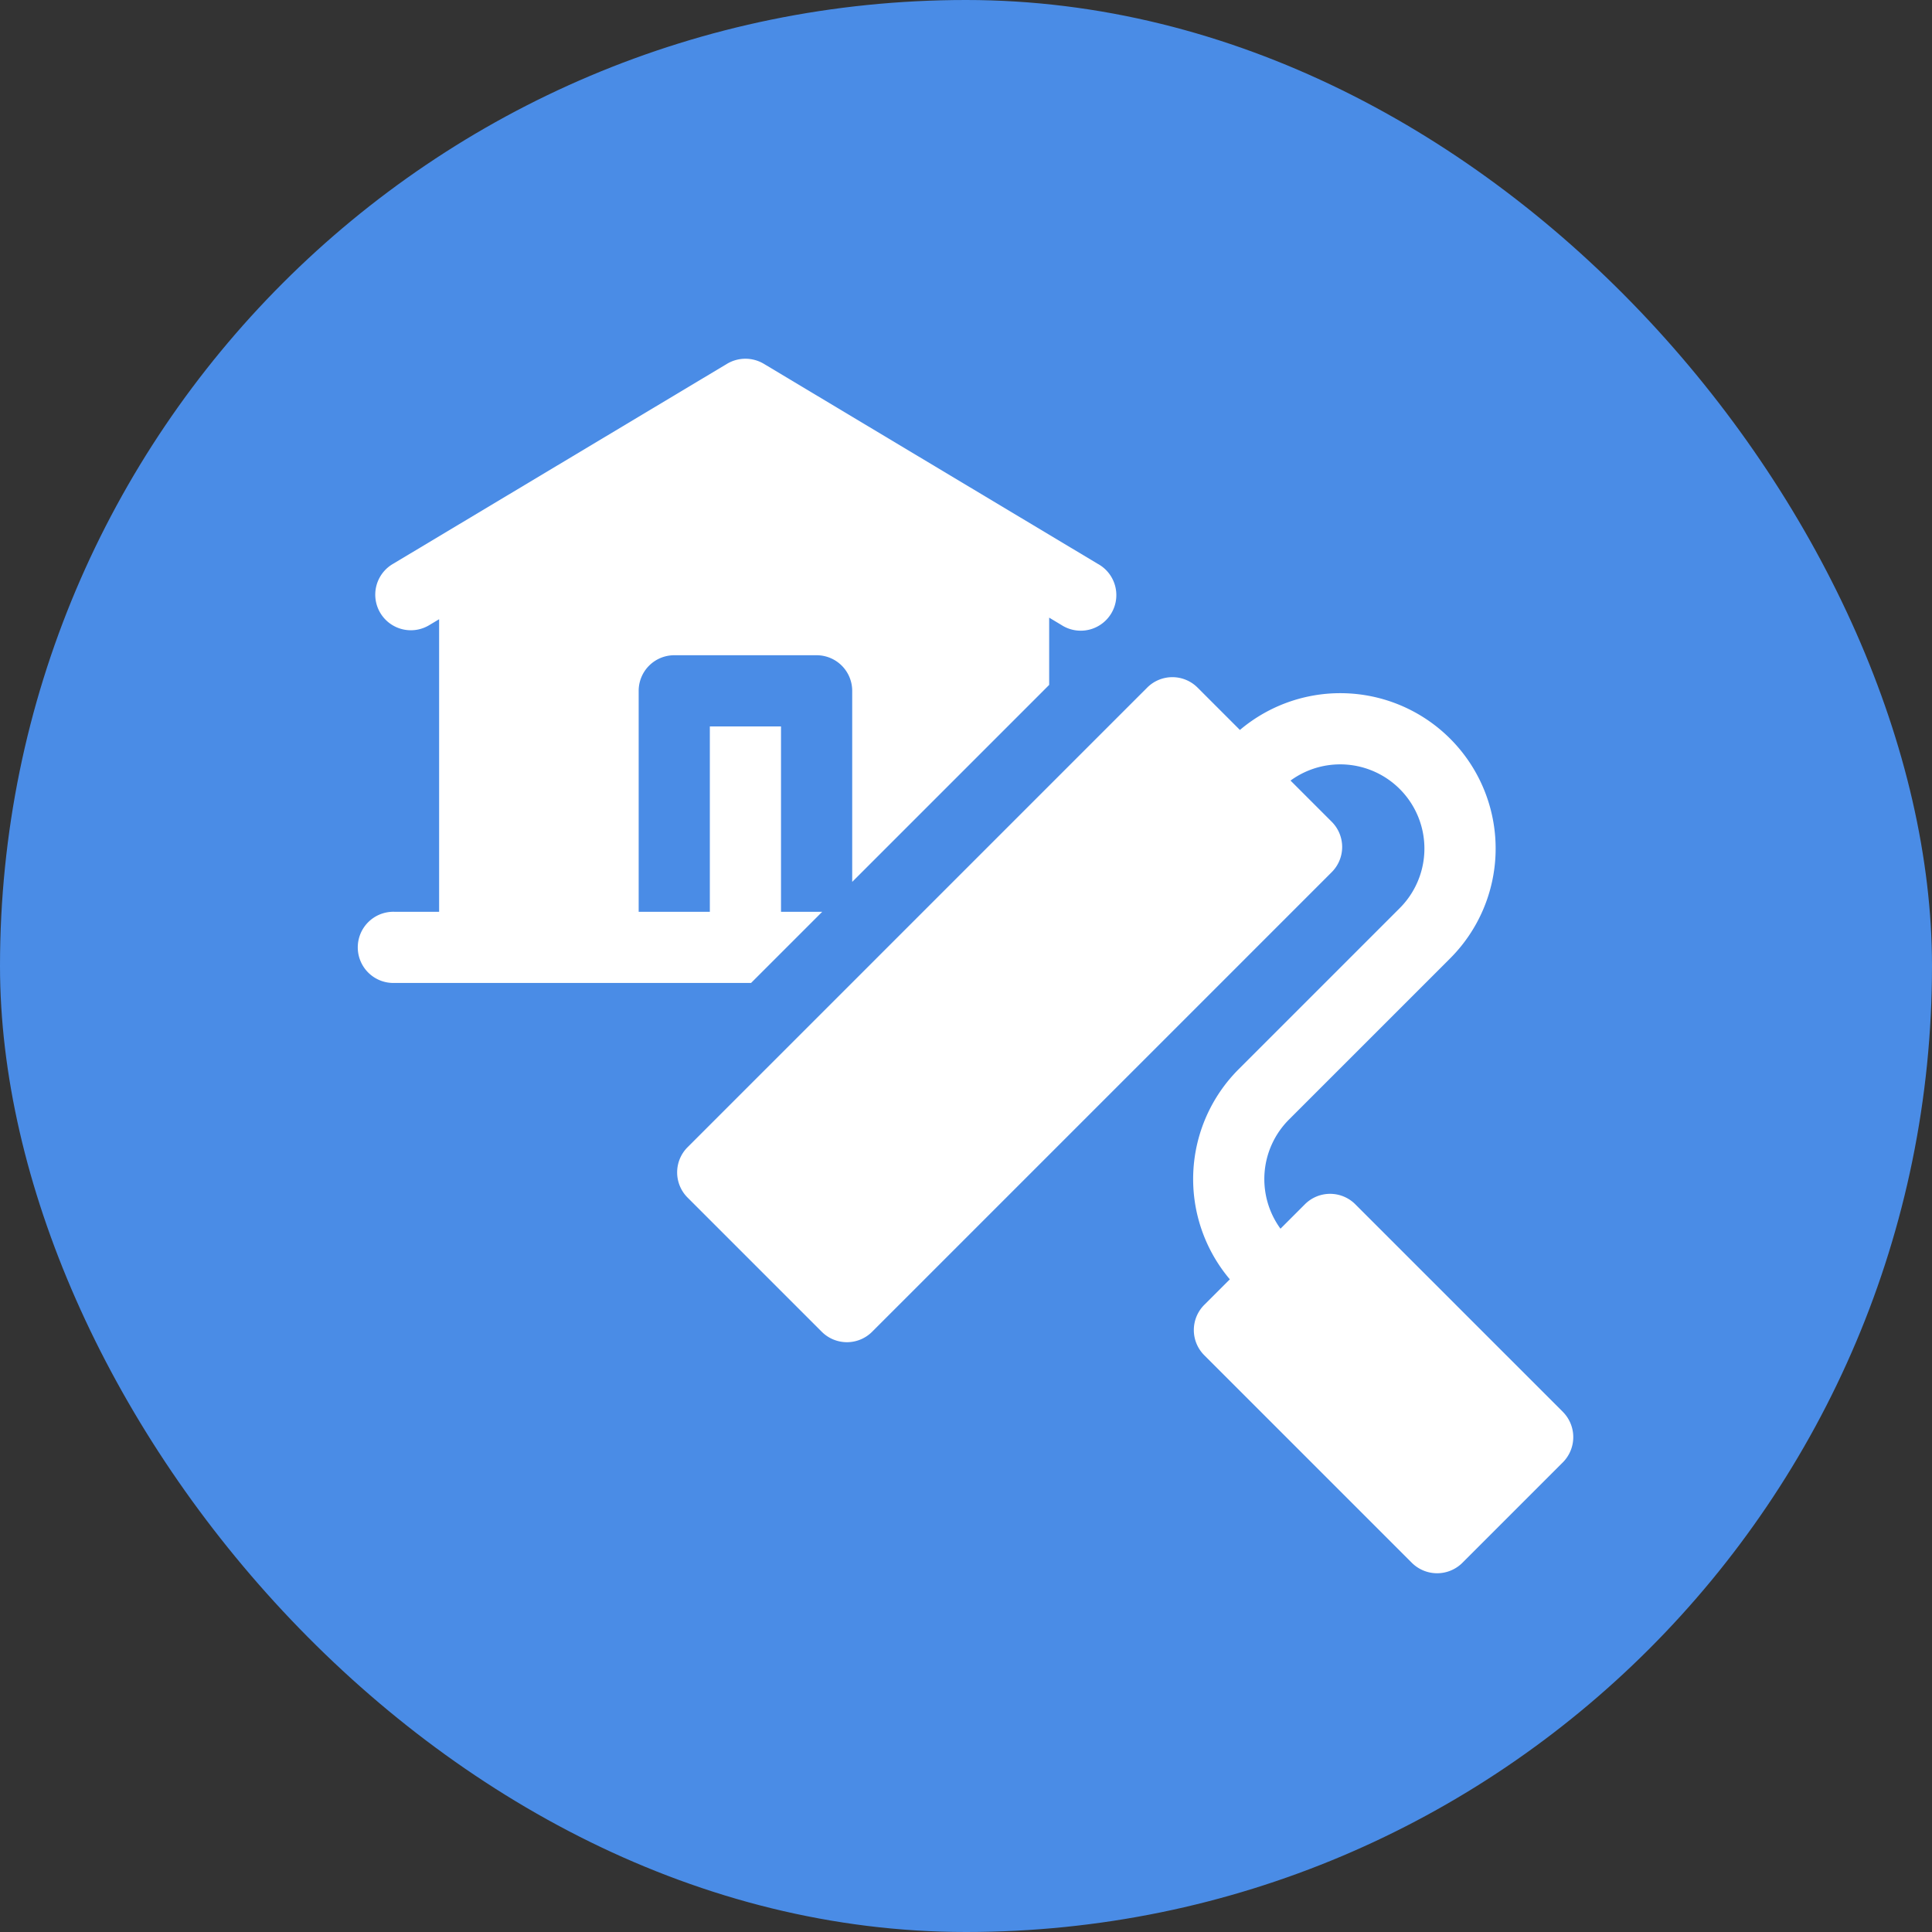
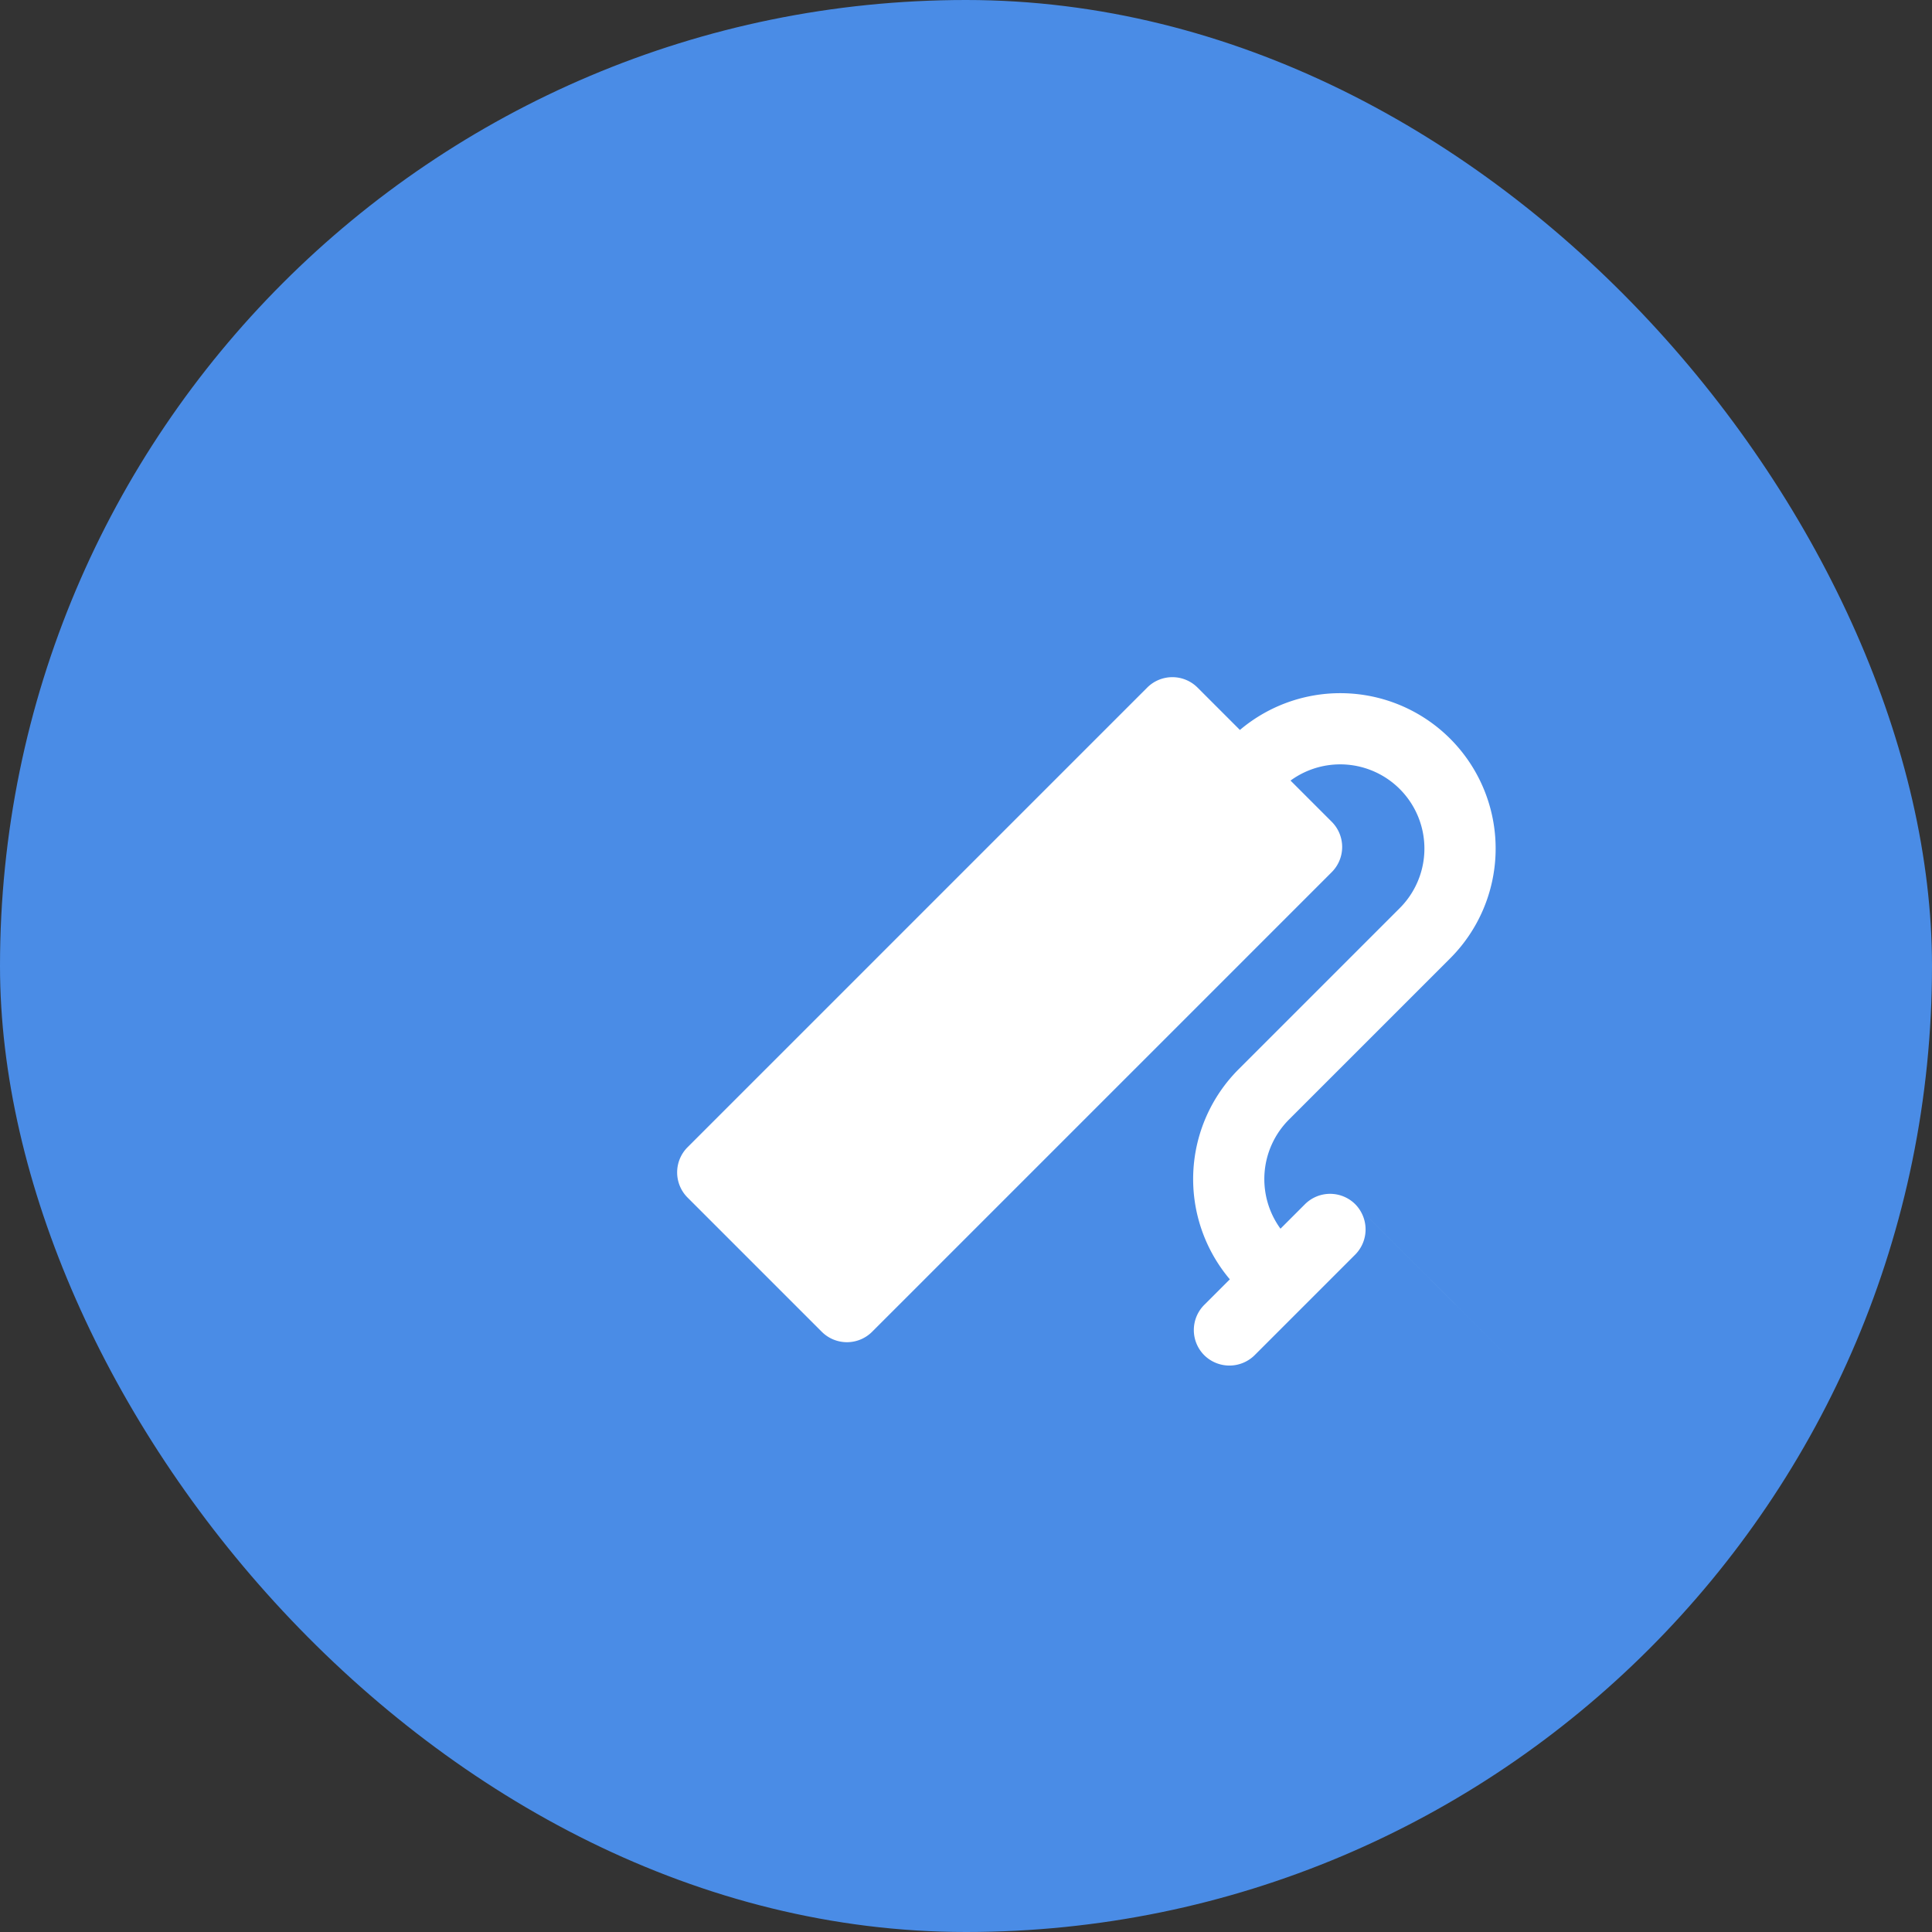
<svg xmlns="http://www.w3.org/2000/svg" width="80" height="80" viewBox="0 0 80 80">
  <rect x="0" y="0" width="80" height="80" fill="#333333" stroke="none" />
  <g transform="translate(-760 -2351)">
    <rect width="80" height="80" rx="40" transform="translate(760 2351)" fill="#4a8ce6" />
    <g transform="translate(774.854 2365.846)">
-       <path d="M19.193,22.909H17.486V15.233H14.539v7.676H11.592V13.76a1.474,1.474,0,0,1,1.474-1.474h5.894a1.474,1.474,0,0,1,1.474,1.474v7.91l8.156-8.156V10.729l.5.3A1.474,1.474,0,1,0,30.6,8.5L16.77.216a1.487,1.487,0,0,0-1.515,0L1.424,8.5a1.474,1.474,0,1,0,1.514,2.529l.391-.234V22.909H1.473a1.474,1.474,0,1,0,0,2.947H16.246Z" transform="translate(0 0)" fill="#fff" />
-       <path d="M170.886,164.625l-8.6-8.6a1.474,1.474,0,0,0-2.085,0l-1.012,1.012a3.488,3.488,0,0,1,.352-4.52l6.668-6.668a6.433,6.433,0,0,0-8.7-9.464l-1.754-1.754a1.474,1.474,0,0,0-2.085,0l-19.032,19.032a1.474,1.474,0,0,0,0,2.085l5.557,5.557a1.474,1.474,0,0,0,2.084,0l19.033-19.033a1.475,1.475,0,0,0,0-2.084l-1.707-1.707a3.487,3.487,0,0,1,4.52,5.284l-6.668,6.668a6.432,6.432,0,0,0-.365,8.7l-1.059,1.058a1.474,1.474,0,0,0,0,2.085l8.6,8.6a1.483,1.483,0,0,0,2.084,0l4.168-4.168a1.482,1.482,0,0,0,0-2.083Z" transform="translate(-121.021 -121.005)" fill="#fff" />
+       <path d="M170.886,164.625l-8.6-8.6a1.474,1.474,0,0,0-2.085,0l-1.012,1.012a3.488,3.488,0,0,1,.352-4.52l6.668-6.668a6.433,6.433,0,0,0-8.7-9.464l-1.754-1.754a1.474,1.474,0,0,0-2.085,0l-19.032,19.032a1.474,1.474,0,0,0,0,2.085l5.557,5.557a1.474,1.474,0,0,0,2.084,0l19.033-19.033a1.475,1.475,0,0,0,0-2.084l-1.707-1.707a3.487,3.487,0,0,1,4.52,5.284l-6.668,6.668a6.432,6.432,0,0,0-.365,8.7l-1.059,1.058a1.474,1.474,0,0,0,0,2.085a1.483,1.483,0,0,0,2.084,0l4.168-4.168a1.482,1.482,0,0,0,0-2.083Z" transform="translate(-121.021 -121.005)" fill="#fff" />
    </g>
  </g>
</svg>